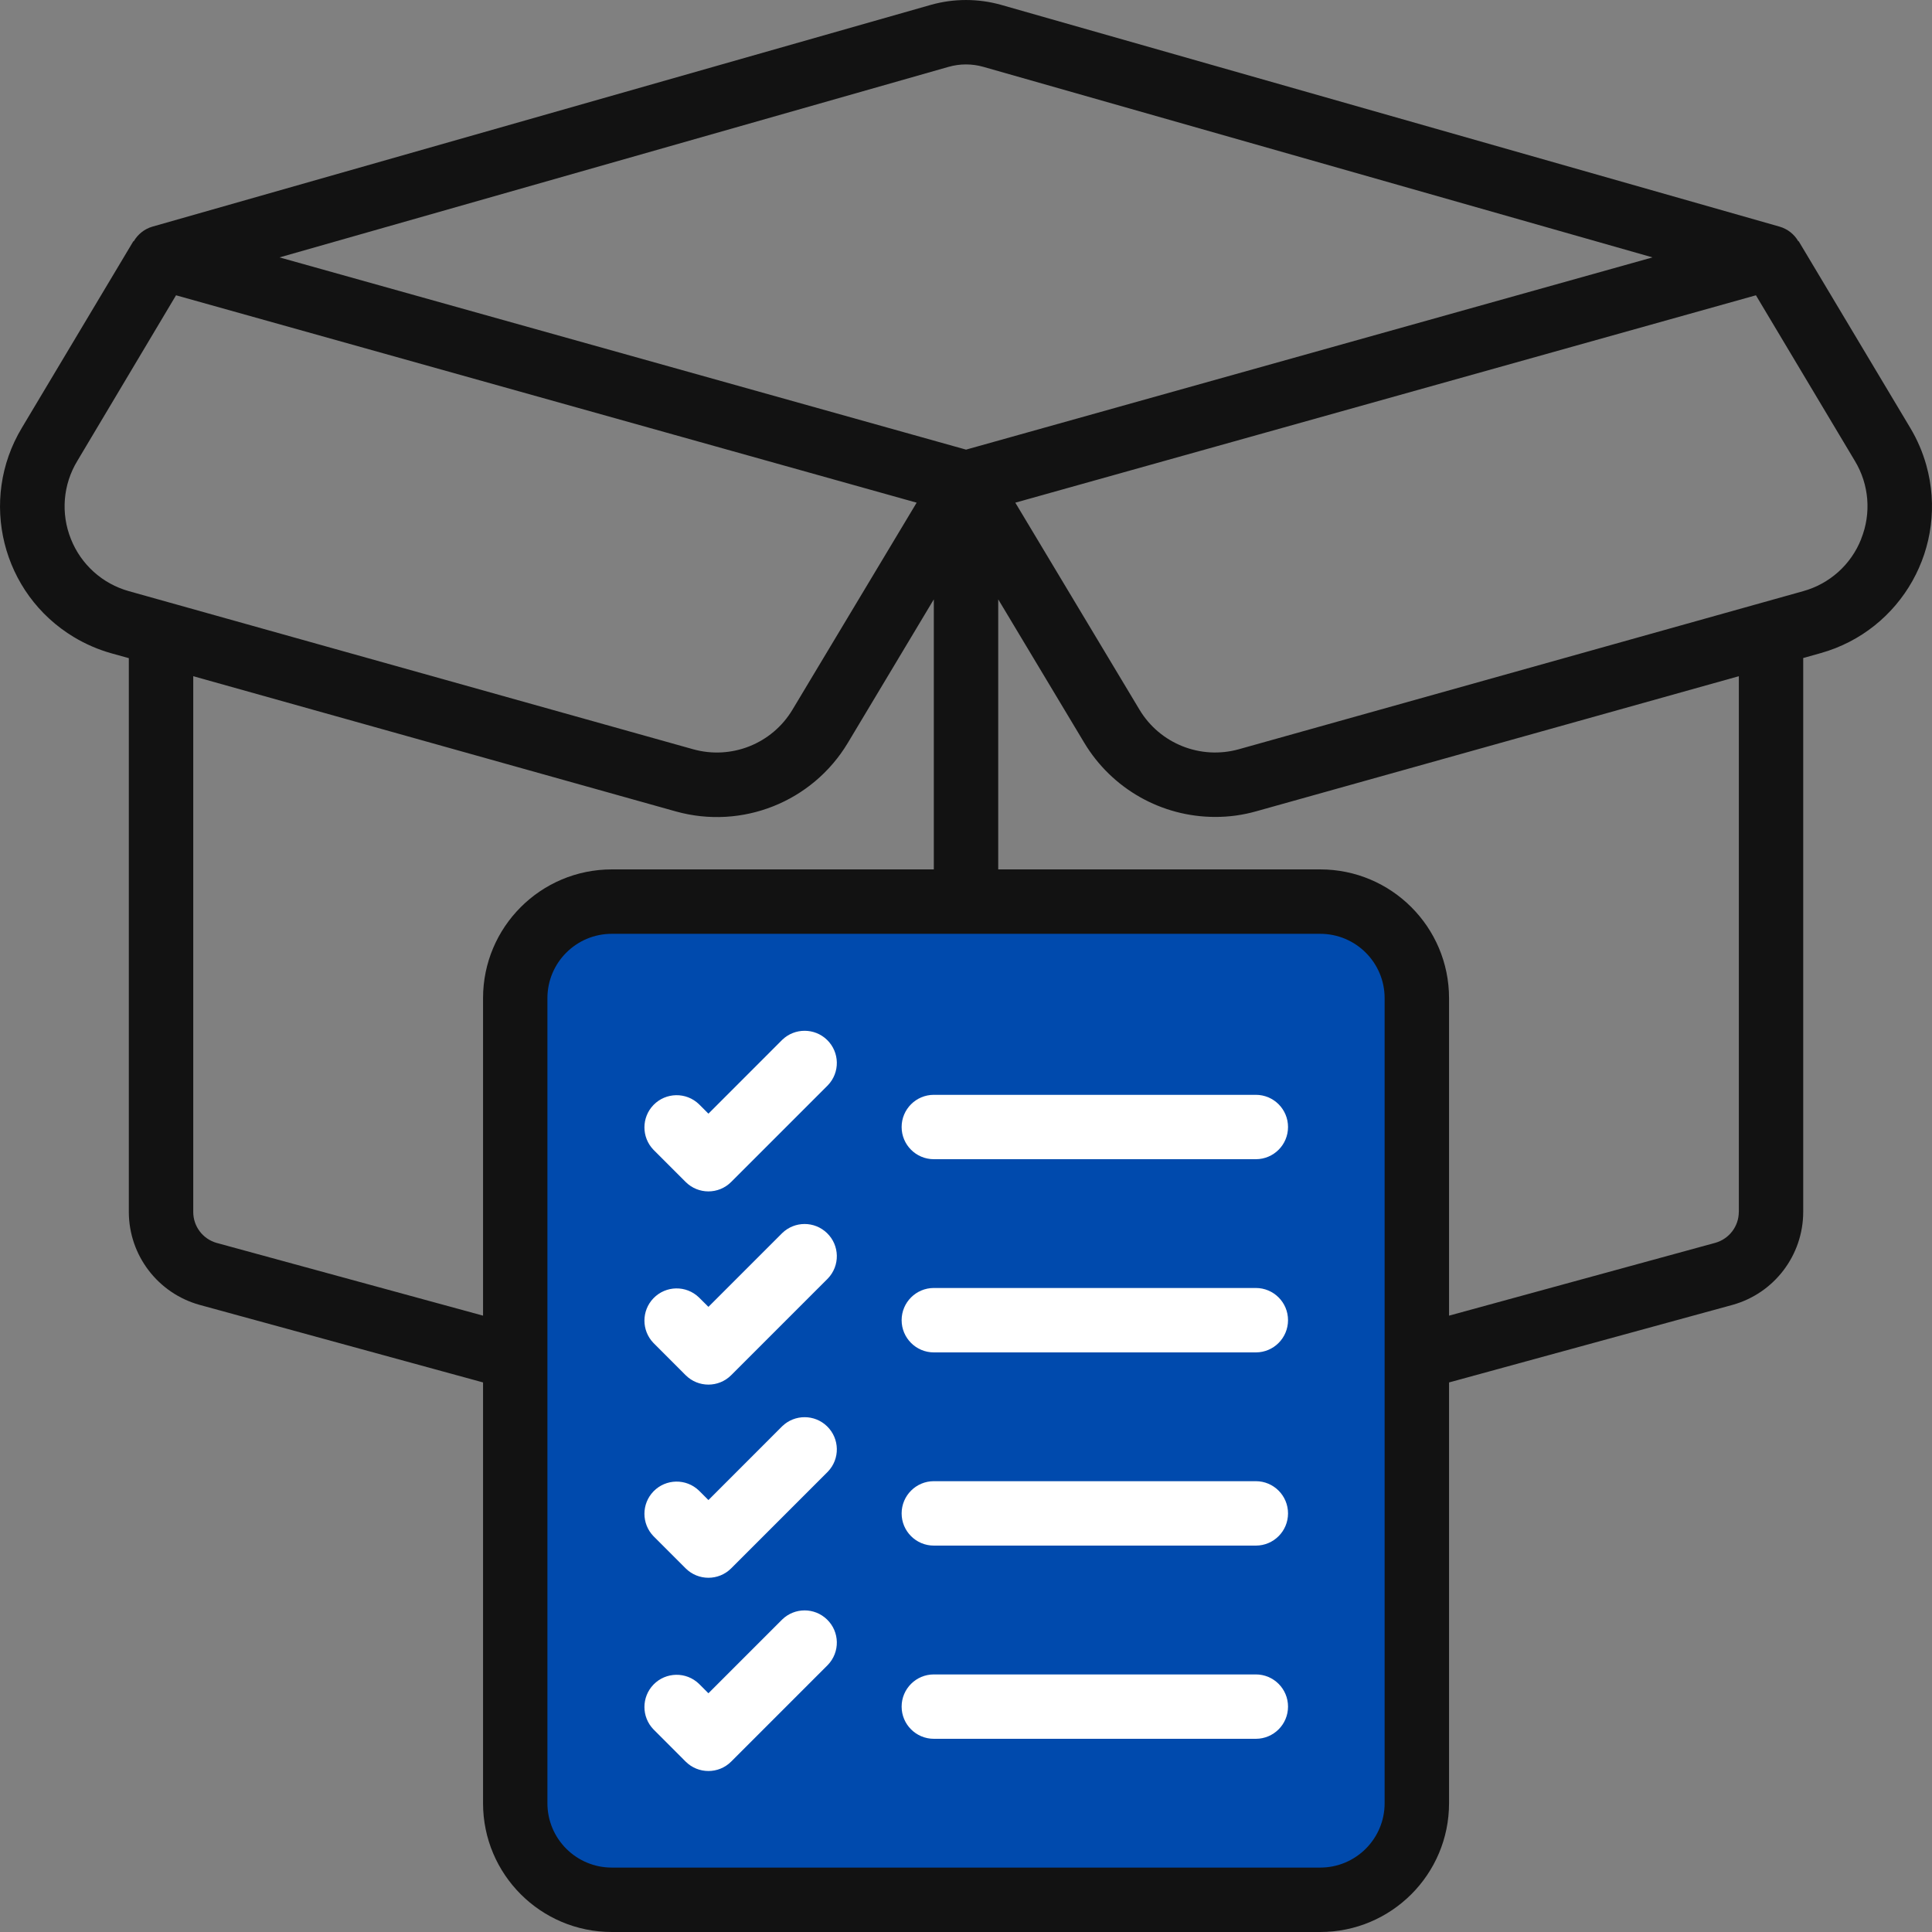
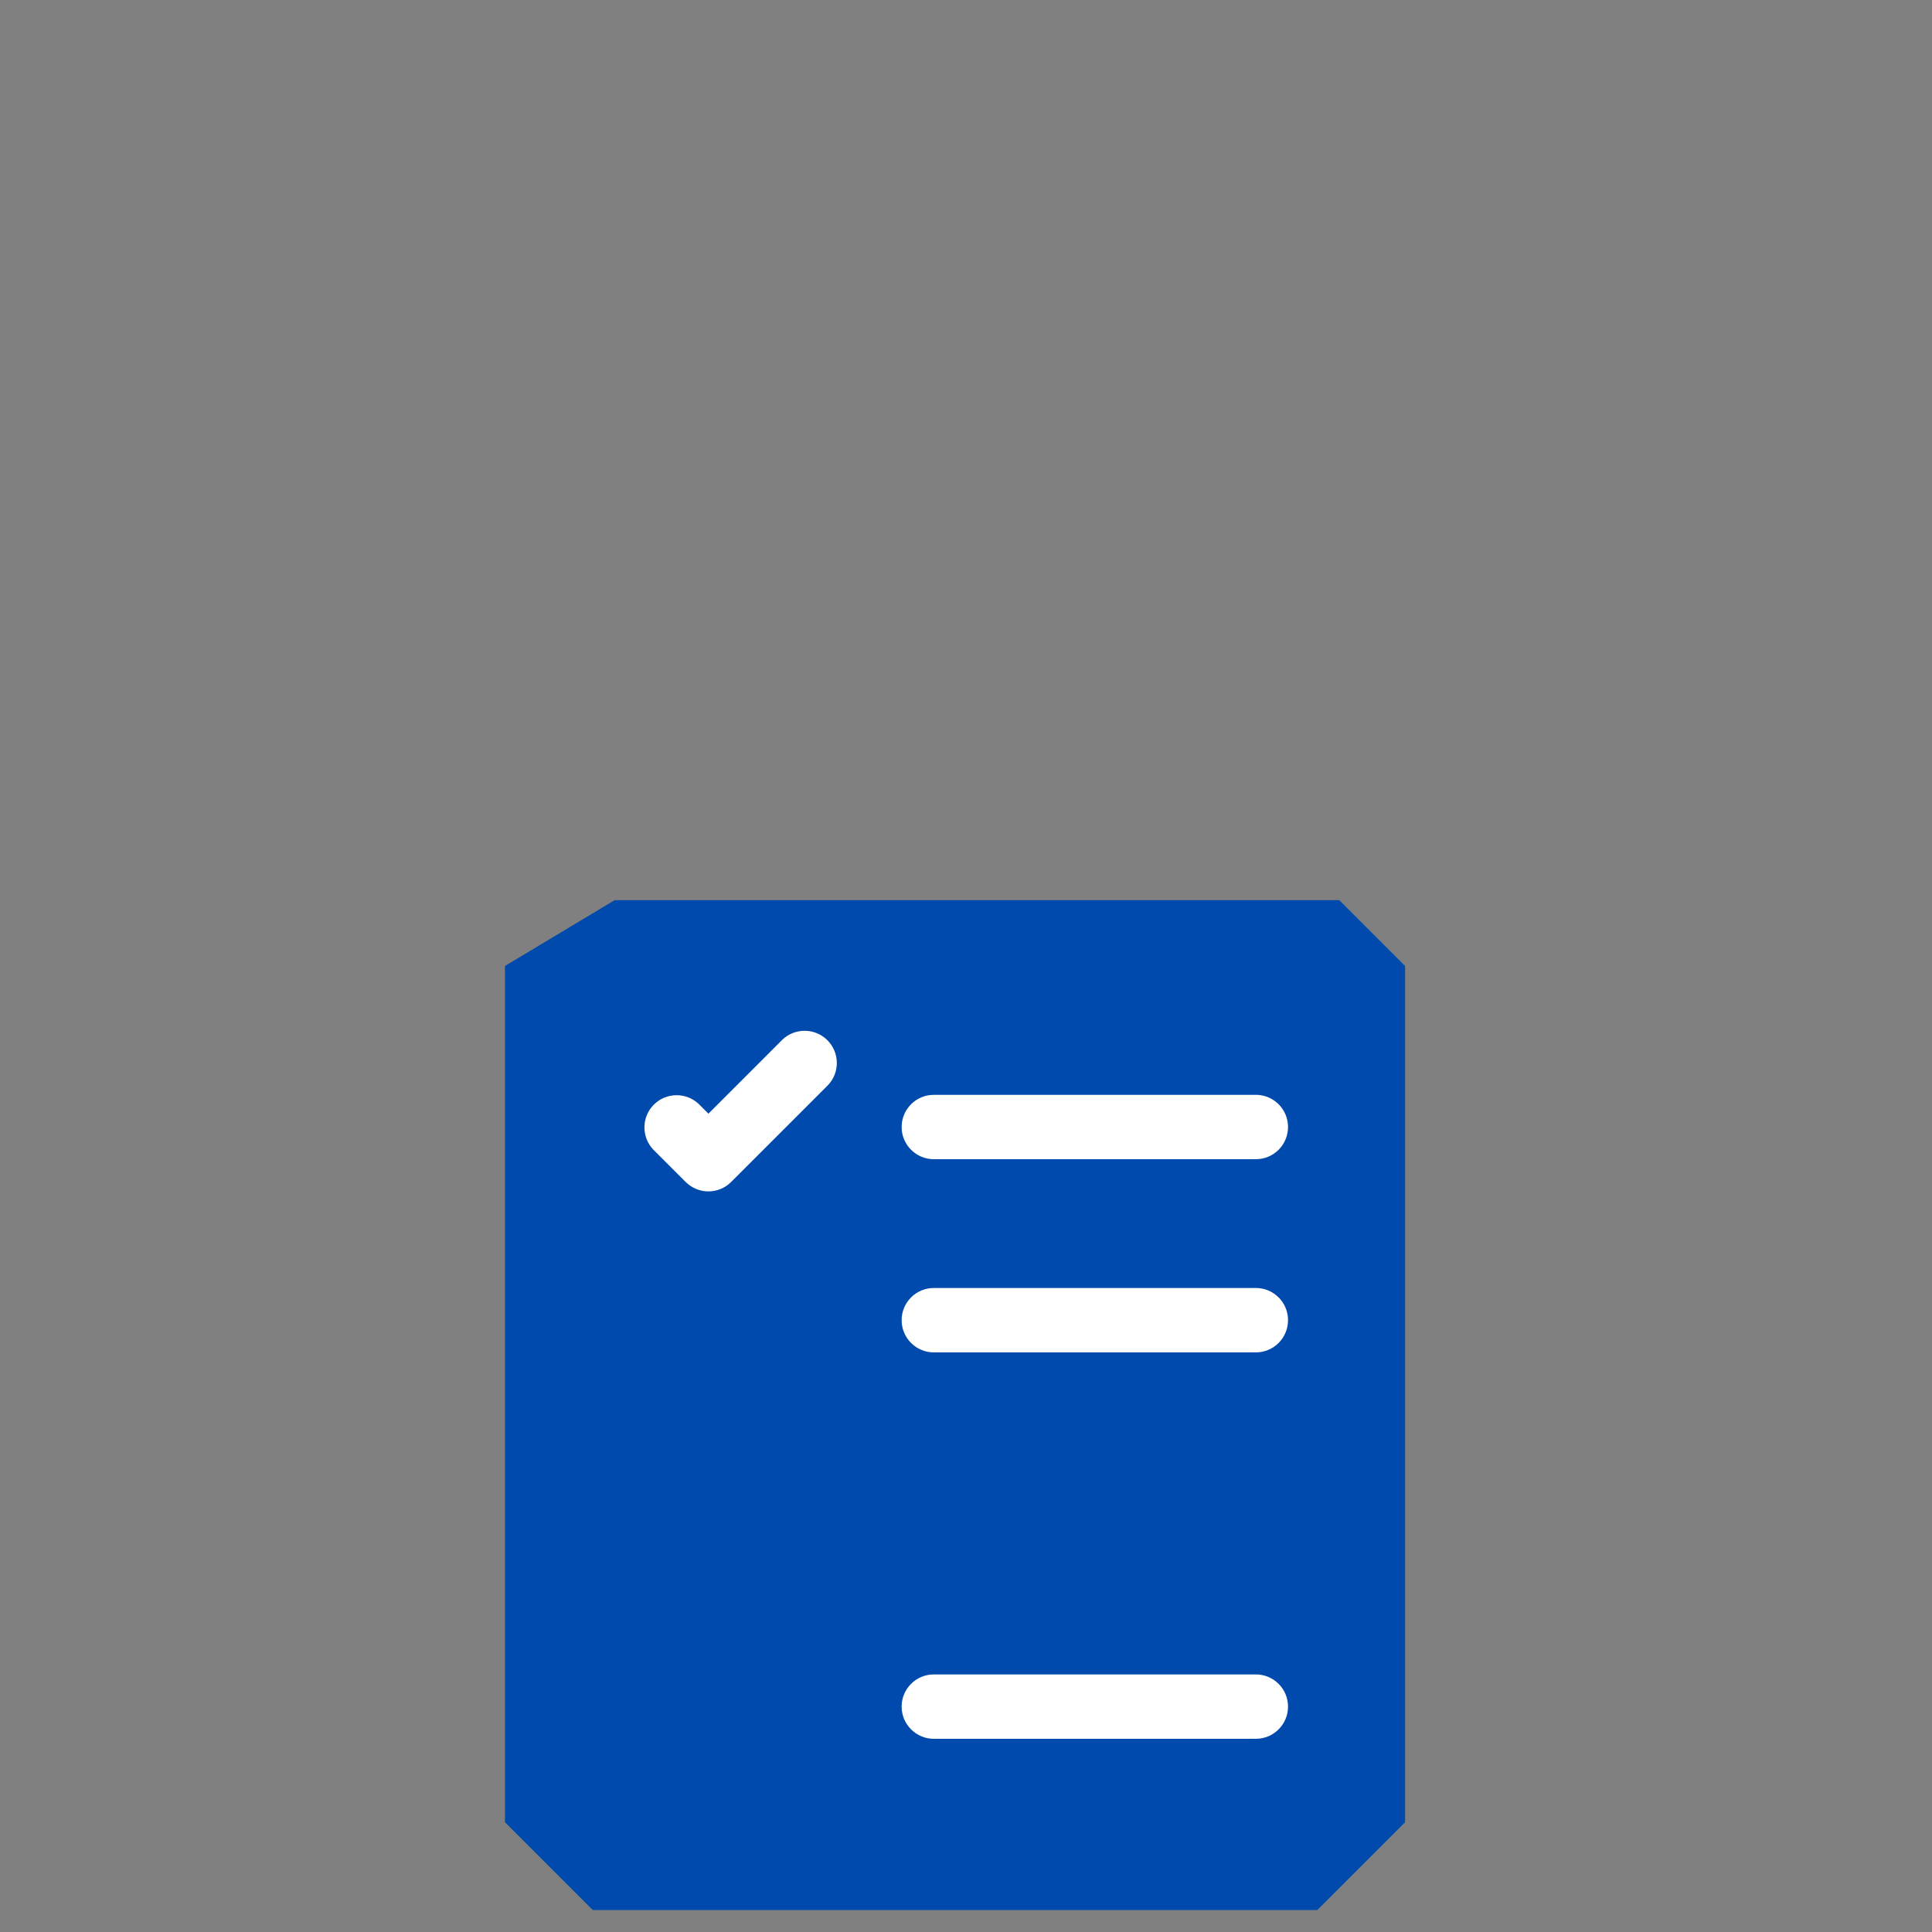
<svg xmlns="http://www.w3.org/2000/svg" width="44" height="44" viewBox="0 0 44 44" fill="none">
  <rect x="0" y="0" width="44" height="44" fill="#808080" stroke="none" />
  <g clip-path="url(#clip0_27_784)">
    <path d="M30.5 20.5H14L11.5 22V41.5L13.5 43.5H30L32 41.5V22L30.5 20.5Z" fill="#004AAD" />
-     <path d="M13.934 44H30.067C31.687 44 33.001 42.687 33.001 41.067V31.484L39.46 29.717C40.408 29.452 41.065 28.588 41.067 27.603V14.986L41.463 14.875C43.31 14.357 44.388 12.44 43.87 10.593C43.787 10.296 43.664 10.011 43.505 9.745L40.963 5.492L40.956 5.496C40.863 5.335 40.712 5.216 40.534 5.163L22.793 0.109C22.274 -0.036 21.725 -0.036 21.206 0.109L3.466 5.163C3.288 5.216 3.138 5.336 3.045 5.497L3.038 5.492L0.497 9.745C-0.491 11.39 0.041 13.523 1.685 14.511C1.952 14.671 2.239 14.795 2.538 14.879L2.934 14.989V27.603C2.936 28.59 3.596 29.454 4.547 29.718L11.001 31.484V41.067C11.001 42.687 12.314 44 13.934 44ZM31.534 41.067C31.534 41.877 30.877 42.533 30.067 42.533H13.934C13.124 42.533 12.467 41.877 12.467 41.067V22.733C12.467 21.923 13.124 21.267 13.934 21.267H30.067C30.877 21.267 31.534 21.923 31.534 22.733V41.067ZM39.6 27.603C39.599 27.928 39.382 28.213 39.07 28.303L33.001 29.963V22.733C33.001 21.113 31.687 19.8 30.067 19.8H22.734V13.65L24.695 16.919C25.324 17.965 26.455 18.605 27.676 18.605C27.991 18.606 28.305 18.563 28.608 18.477L39.601 15.4V27.603H39.6ZM42.387 12.276C42.158 12.857 41.669 13.296 41.067 13.463L28.212 17.064C27.342 17.306 26.417 16.938 25.952 16.164L23.123 11.448L39.99 6.725L42.244 10.498C42.568 11.034 42.621 11.691 42.387 12.272V12.276ZM21.605 1.522C21.863 1.449 22.136 1.449 22.394 1.522L37.635 5.862L22.001 10.24L6.366 5.862L21.605 1.522ZM1.614 12.273C1.381 11.691 1.435 11.033 1.761 10.497L4.009 6.725L20.876 11.448L18.047 16.164C17.582 16.939 16.657 17.307 15.787 17.064L2.934 13.463C2.332 13.295 1.843 12.854 1.614 12.273ZM4.935 28.307C4.619 28.218 4.401 27.93 4.401 27.603V15.4L15.393 18.48C16.899 18.9 18.5 18.263 19.306 16.923L21.267 13.65V19.8H13.934C12.314 19.8 11.001 21.113 11.001 22.733V29.963L4.935 28.307Z" fill="#121212" />
    <path d="M17.815 23.681L16.134 25.363L15.919 25.148C15.628 24.867 15.164 24.875 14.882 25.166C14.608 25.45 14.608 25.901 14.882 26.185L15.615 26.918C15.902 27.205 16.366 27.205 16.652 26.918L18.852 24.718C19.134 24.427 19.126 23.963 18.834 23.681C18.55 23.407 18.099 23.407 17.815 23.681Z" fill="white" />
    <path d="M28.601 24.934H21.267C20.863 24.934 20.534 25.262 20.534 25.667C20.534 26.072 20.863 26.4 21.267 26.4H28.601C29.006 26.4 29.334 26.072 29.334 25.667C29.334 25.262 29.006 24.934 28.601 24.934Z" fill="white" />
-     <path d="M17.815 28.082L16.134 29.763L15.919 29.549C15.628 29.267 15.164 29.275 14.882 29.567C14.608 29.851 14.608 30.301 14.882 30.585L15.615 31.319C15.902 31.605 16.366 31.605 16.652 31.319L18.852 29.119C19.134 28.827 19.126 28.363 18.834 28.082C18.55 27.807 18.099 27.807 17.815 28.082Z" fill="white" />
    <path d="M28.601 29.333H21.267C20.863 29.333 20.534 29.661 20.534 30.066C20.534 30.471 20.863 30.8 21.267 30.8H28.601C29.006 30.8 29.334 30.471 29.334 30.066C29.334 29.661 29.006 29.333 28.601 29.333Z" fill="white" />
-     <path d="M17.815 32.481L16.134 34.163L15.919 33.948C15.628 33.667 15.164 33.675 14.882 33.966C14.608 34.25 14.608 34.701 14.882 34.985L15.615 35.718C15.902 36.004 16.366 36.004 16.652 35.718L18.852 33.518C19.134 33.227 19.126 32.763 18.834 32.481C18.55 32.207 18.099 32.207 17.815 32.481Z" fill="white" />
-     <path d="M28.601 33.733H21.267C20.863 33.733 20.534 34.062 20.534 34.467C20.534 34.872 20.863 35.2 21.267 35.2H28.601C29.006 35.2 29.334 34.872 29.334 34.467C29.334 34.062 29.006 33.733 28.601 33.733Z" fill="white" />
-     <path d="M17.815 36.882L16.134 38.563L15.919 38.348C15.628 38.067 15.164 38.075 14.882 38.366C14.608 38.651 14.608 39.101 14.882 39.385L15.615 40.119C15.902 40.405 16.366 40.405 16.652 40.119L18.852 37.919C19.134 37.627 19.126 37.163 18.834 36.882C18.55 36.607 18.099 36.607 17.815 36.882Z" fill="white" />
    <path d="M28.601 38.134H21.267C20.863 38.134 20.534 38.462 20.534 38.867C20.534 39.272 20.863 39.6 21.267 39.6H28.601C29.006 39.6 29.334 39.272 29.334 38.867C29.334 38.462 29.006 38.134 28.601 38.134Z" fill="white" />
  </g>
  <defs>
    <clipPath id="clip0_27_784">
      <rect width="44" height="44" fill="white" />
    </clipPath>
  </defs>
</svg>